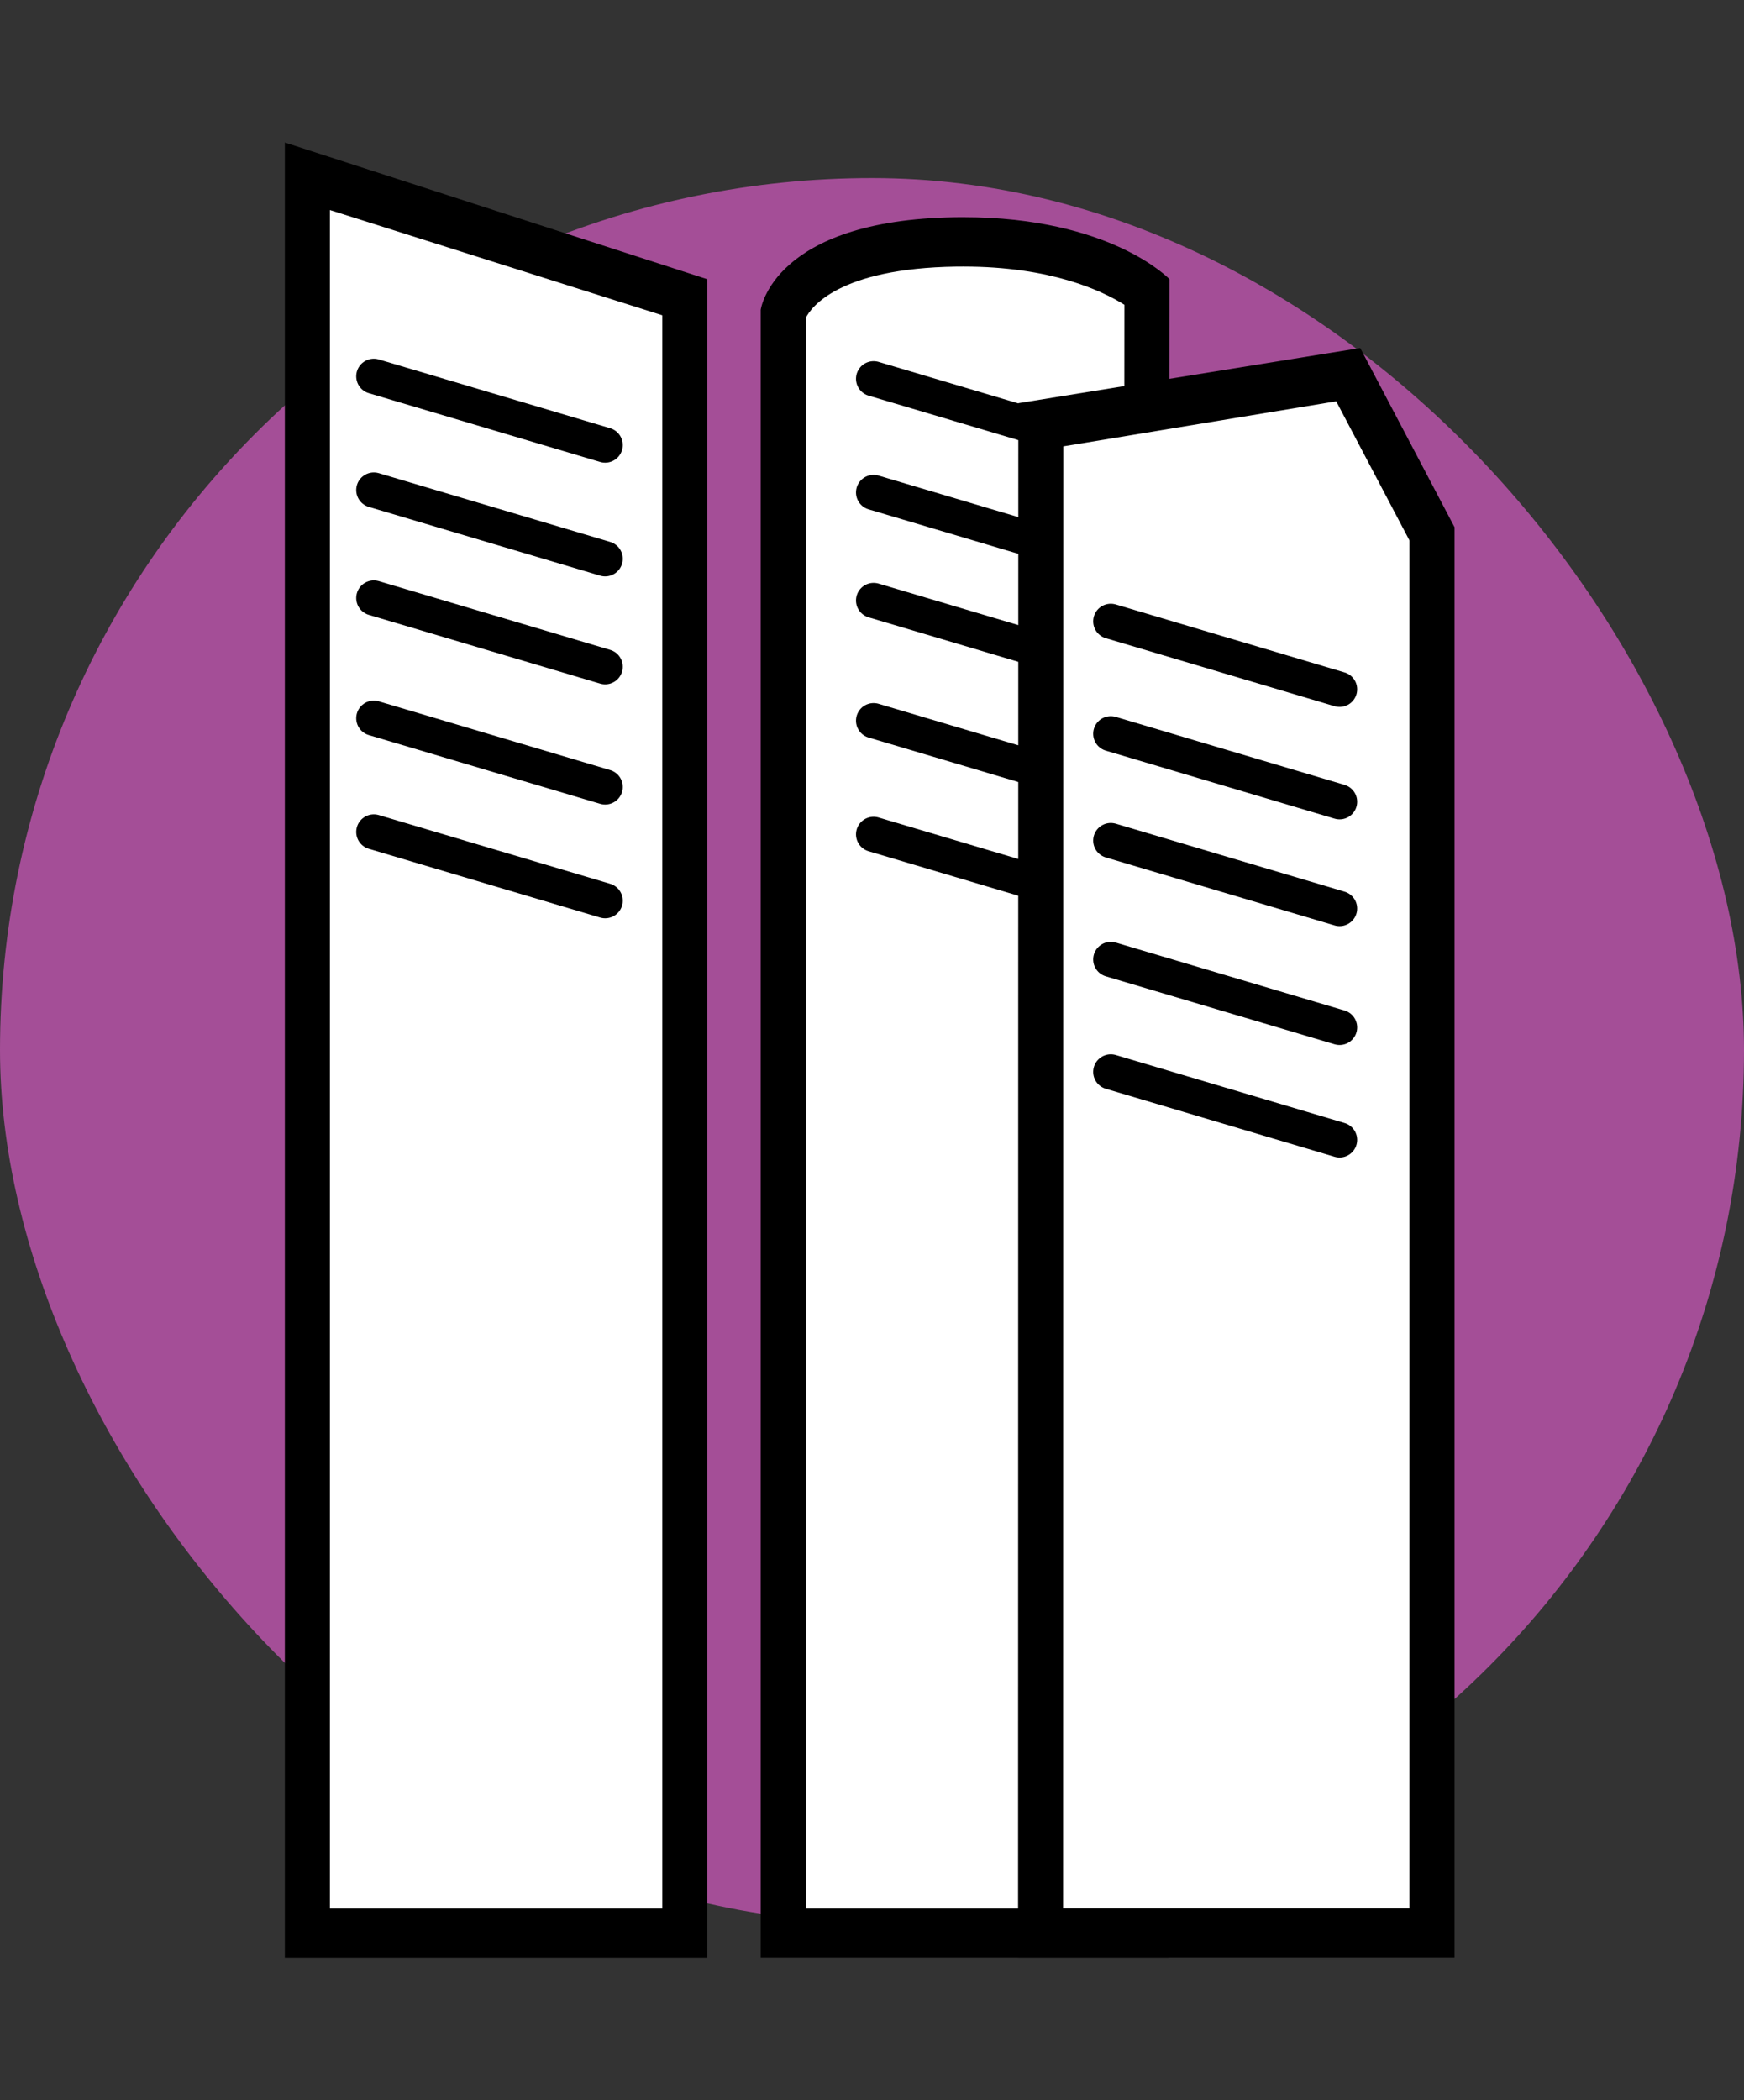
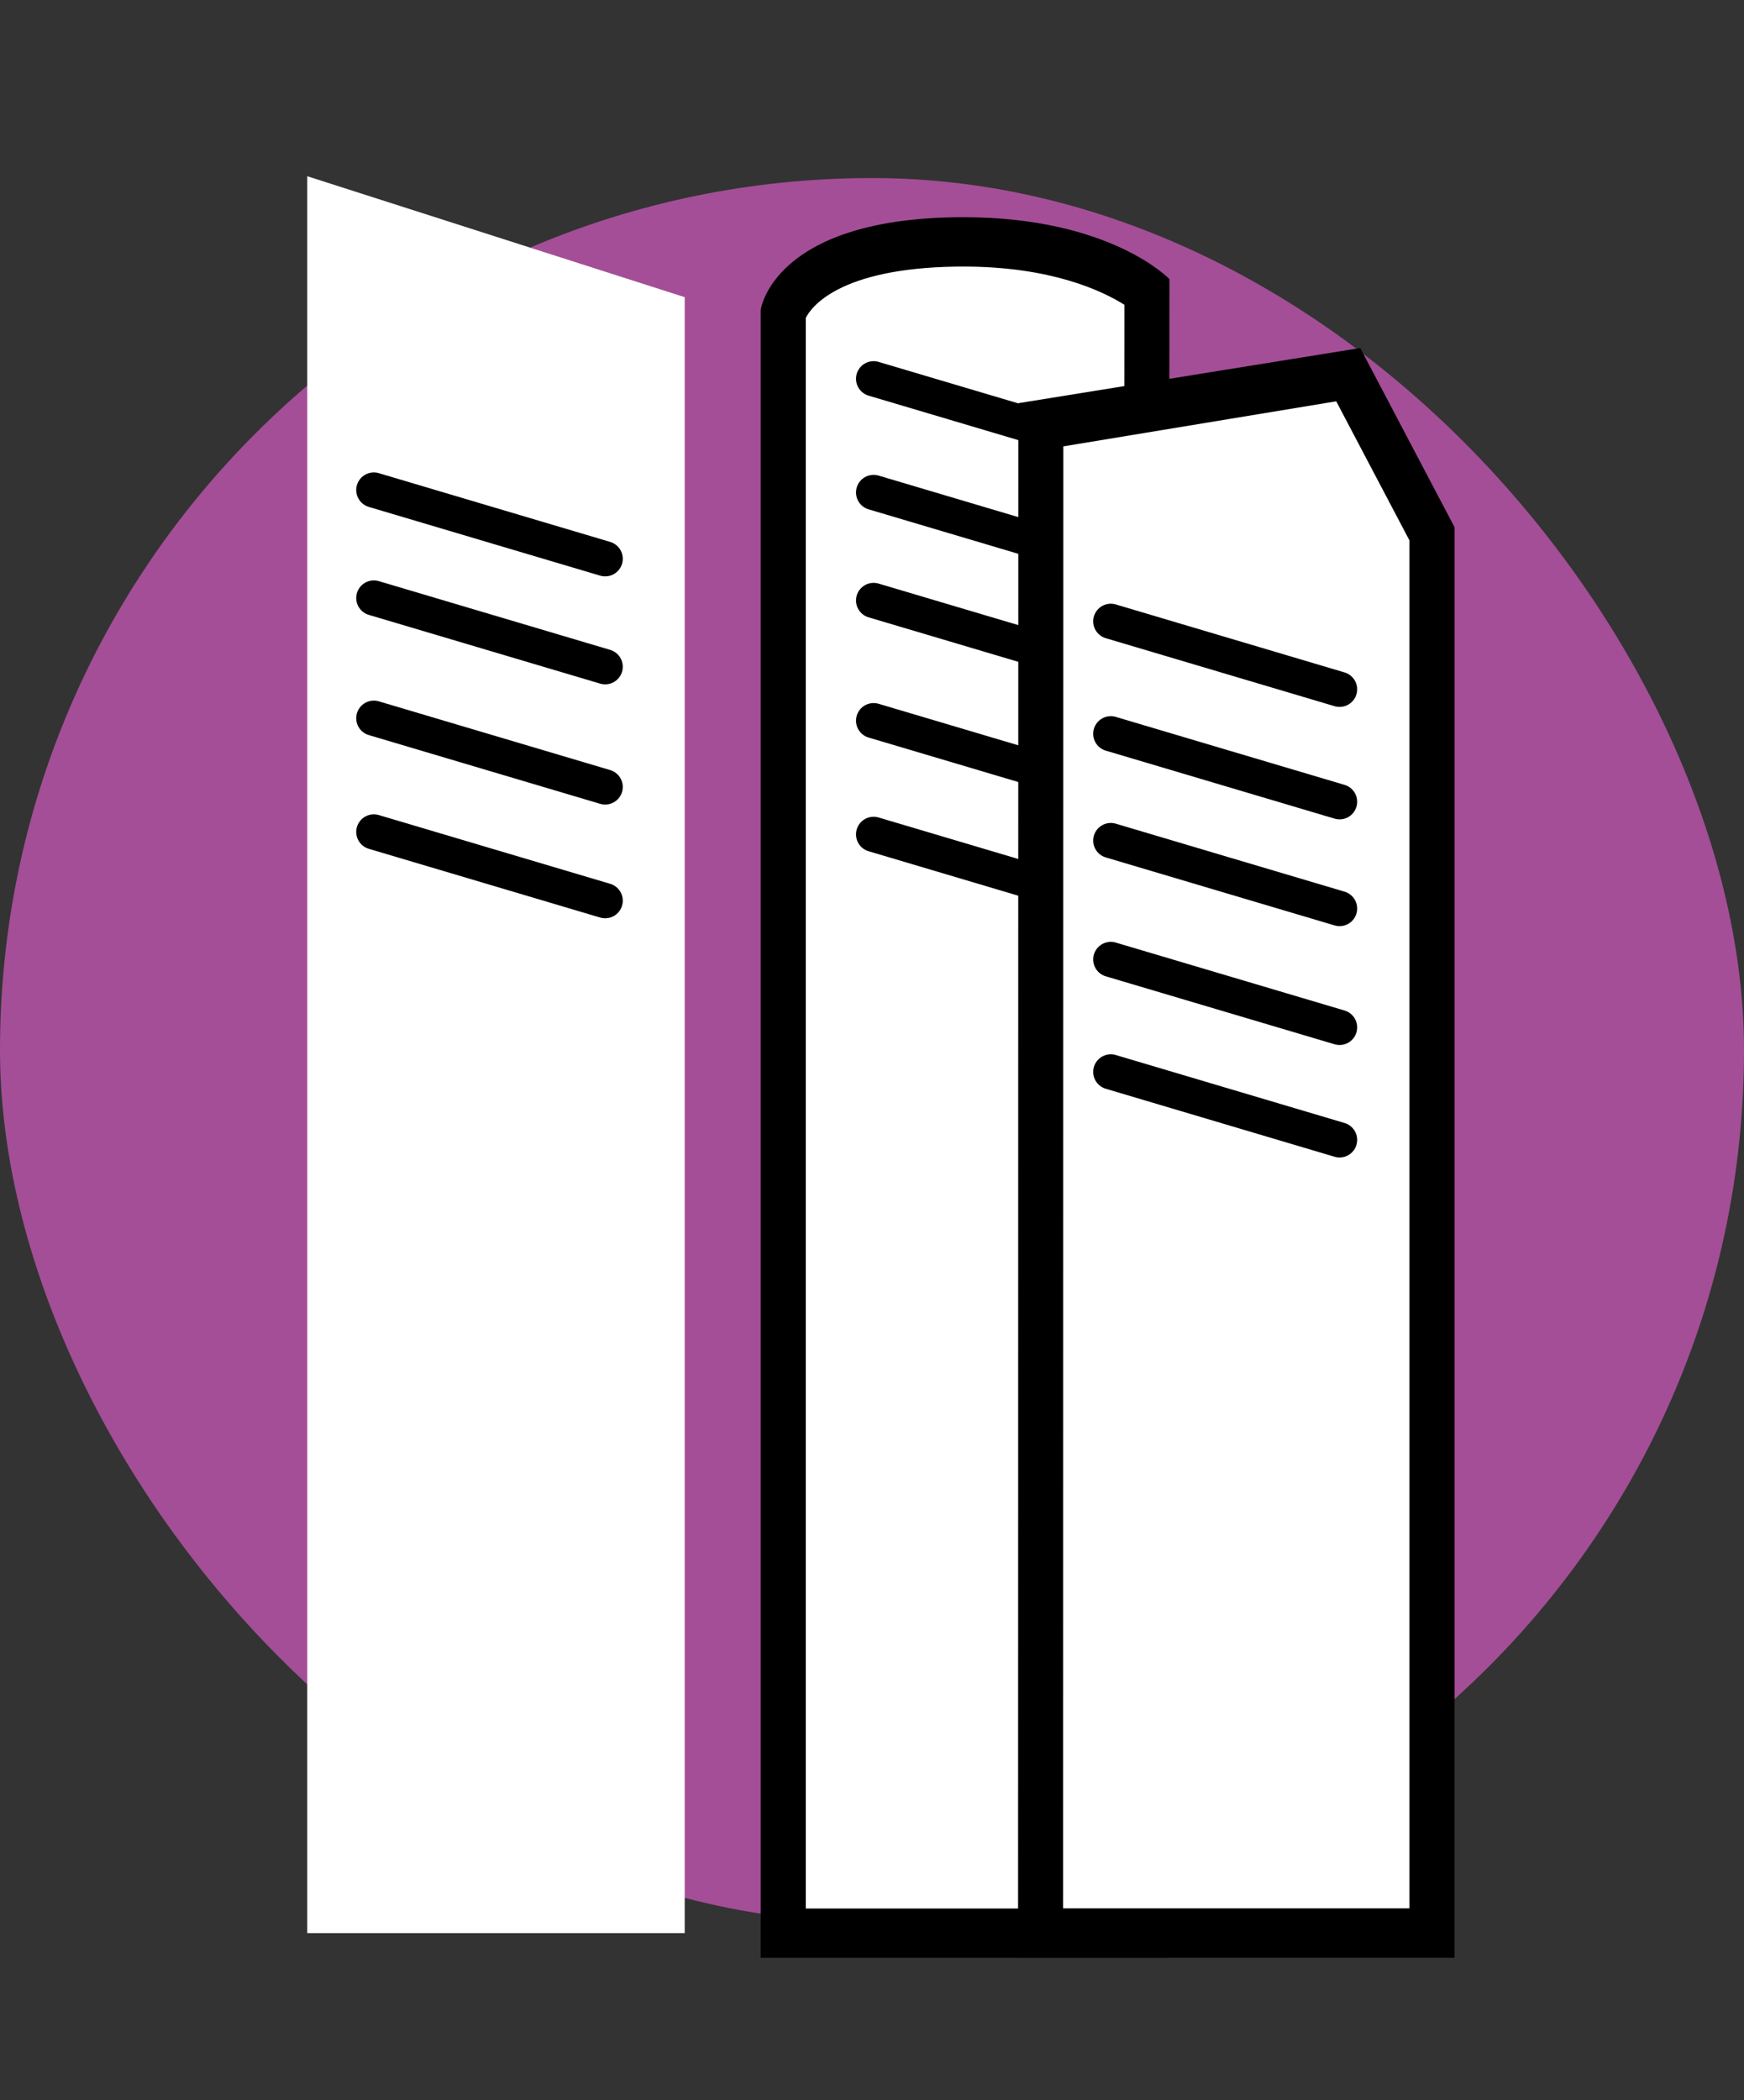
<svg xmlns="http://www.w3.org/2000/svg" width="49" height="59" viewBox="0 0 49 59" fill="none">
  <rect x="0" y="0" width="49" height="59" fill="#333333" stroke="none" />
  <rect y="5.002" width="49" height="49" rx="24.5" fill="#A44E97" />
  <path d="M8.633 54.308V4.951L19.238 8.349V54.308H8.633Z" fill="white" />
-   <path d="M9.269 5.901L18.608 8.858V53.617H9.269V5.901ZM8.003 4.004V55.004H19.873V7.845L8.003 4.004Z" fill="black" />
-   <path d="M10.503 10.572L17.003 12.504M10.503 13.767L17.003 15.698M10.503 20.177L17.003 22.108M10.503 23.372L17.003 25.303M10.503 16.8L17.003 18.731" stroke="black" stroke-width="0.989" stroke-linecap="round" />
+   <path d="M10.503 10.572M10.503 13.767L17.003 15.698M10.503 20.177L17.003 22.108M10.503 23.372L17.003 25.303M10.503 16.8L17.003 18.731" stroke="black" stroke-width="0.989" stroke-linecap="round" />
  <path d="M22.003 54.307V8.79C22.085 8.522 22.758 6.856 26.853 6.796C26.925 6.796 26.995 6.795 27.066 6.795C29.789 6.795 31.517 7.616 32.221 8.17L32.189 54.307H22.005H22.003Z" fill="white" />
  <path d="M27.069 7.489C29.515 7.489 30.95 8.159 31.591 8.562L31.559 53.616H22.64V8.93C22.786 8.639 23.56 7.538 26.864 7.49C26.933 7.49 27.001 7.489 27.068 7.489M27.068 6.102C26.994 6.102 26.921 6.102 26.847 6.103C21.705 6.179 21.373 8.705 21.373 8.705V55.001H32.823L32.857 7.842C32.857 7.842 31.208 6.102 27.069 6.102H27.068Z" fill="black" />
  <path d="M24.545 10.641L27.795 11.606L31.045 12.572M24.545 13.835L31.045 15.766M24.545 20.246L31.045 22.177M24.545 23.44L31.045 25.371M24.545 16.869L31.045 18.8" stroke="black" stroke-width="0.989" stroke-linecap="round" />
  <path d="M29.233 54.304L29.241 11.931L37.878 10.523L40.232 14.995V54.304H29.233Z" fill="white" />
  <path d="M37.544 11.276L39.601 15.183V53.613H29.868L29.876 12.54L37.544 11.274M38.217 9.777L28.611 11.327L28.604 55H40.868V14.812L38.218 9.777H38.217Z" fill="black" />
  <path d="M31.209 17.455L34.423 18.41L37.637 19.365M31.209 20.614L37.637 22.524M31.209 26.954L37.637 28.863M31.209 30.113L37.637 32.023M31.209 23.614L37.637 25.524" stroke="black" stroke-width="0.989" stroke-linecap="round" />
</svg>